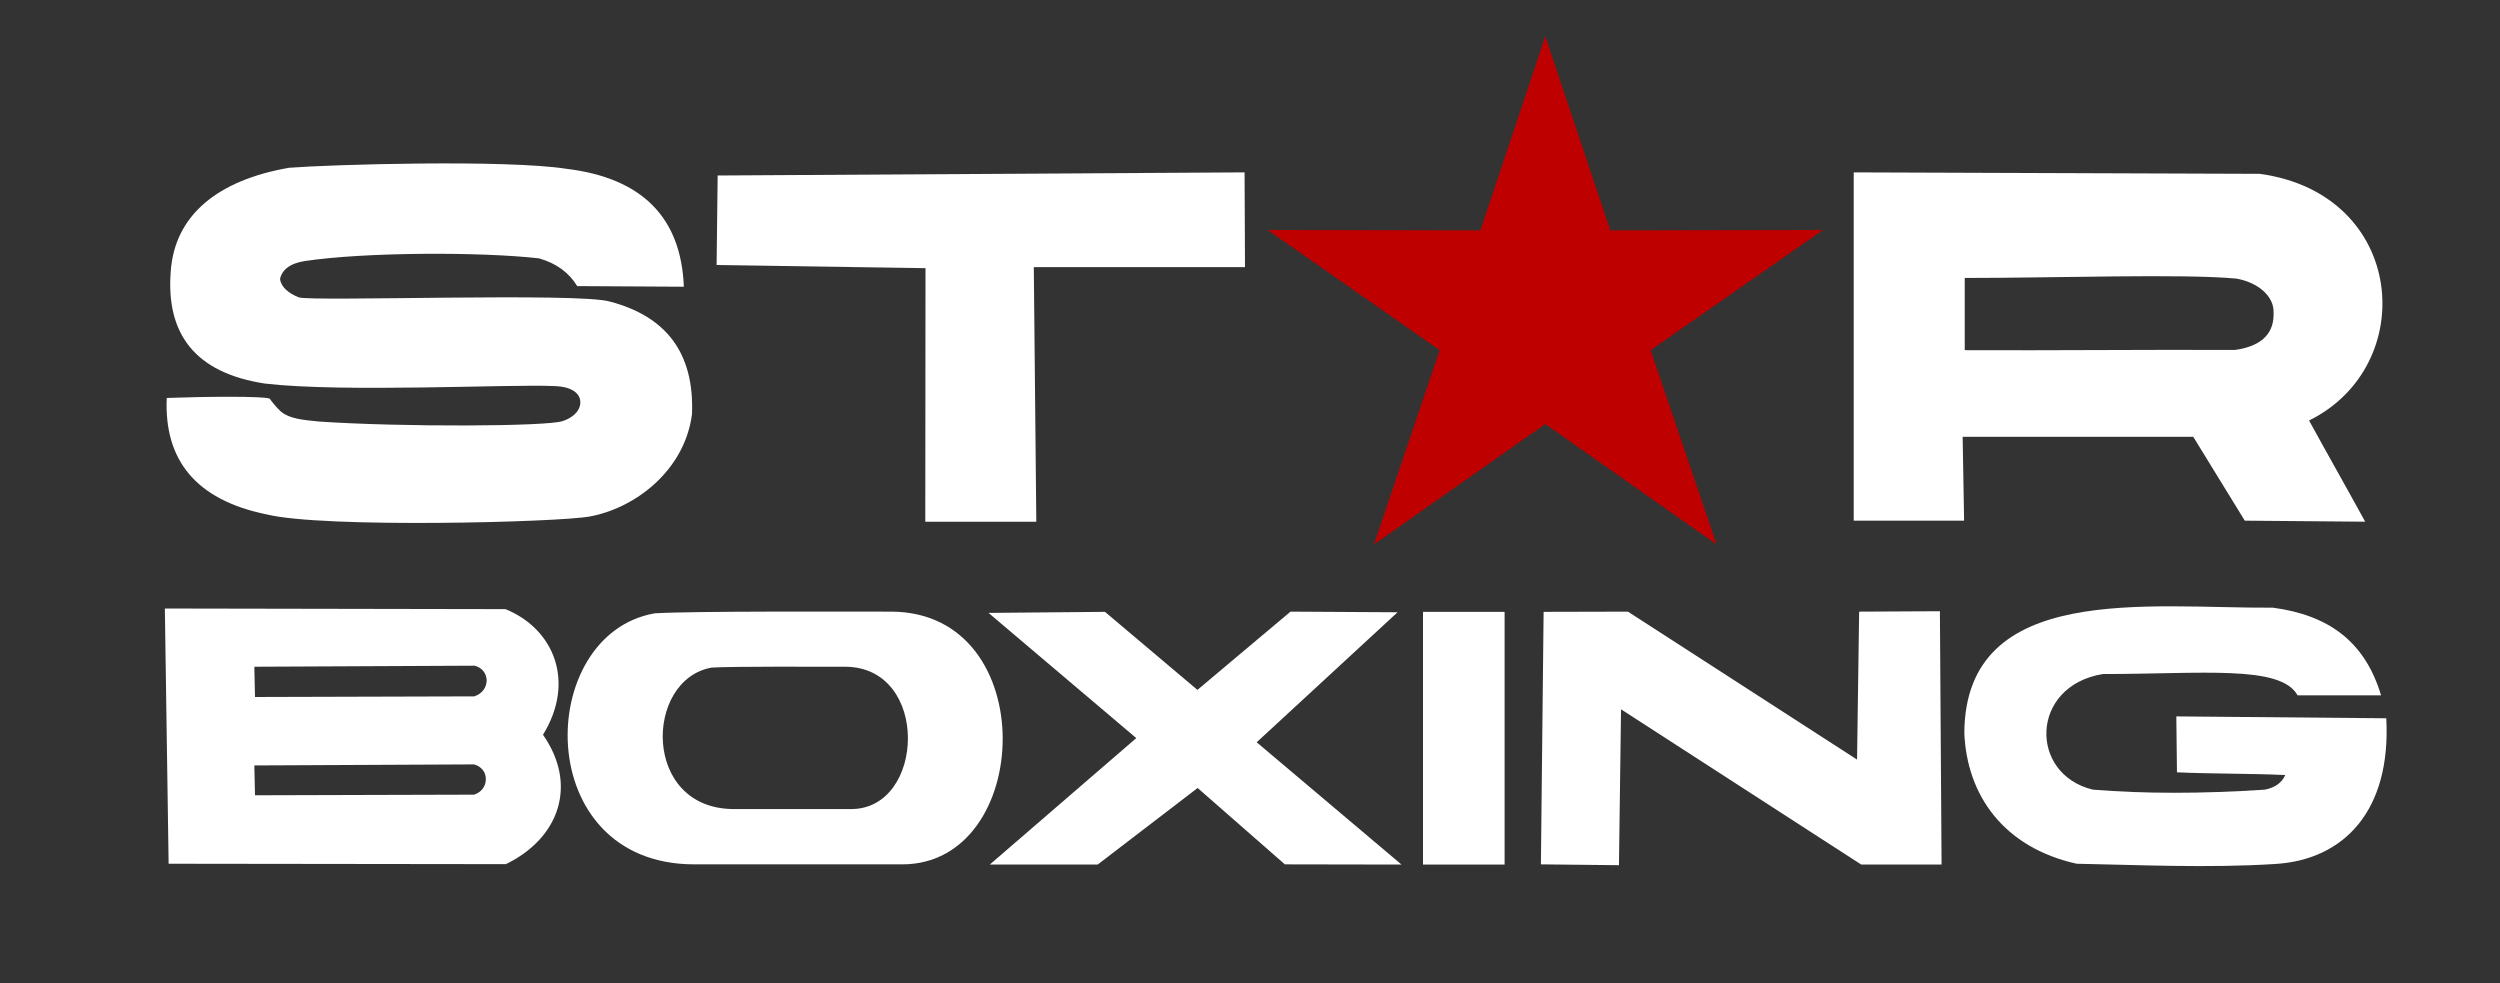
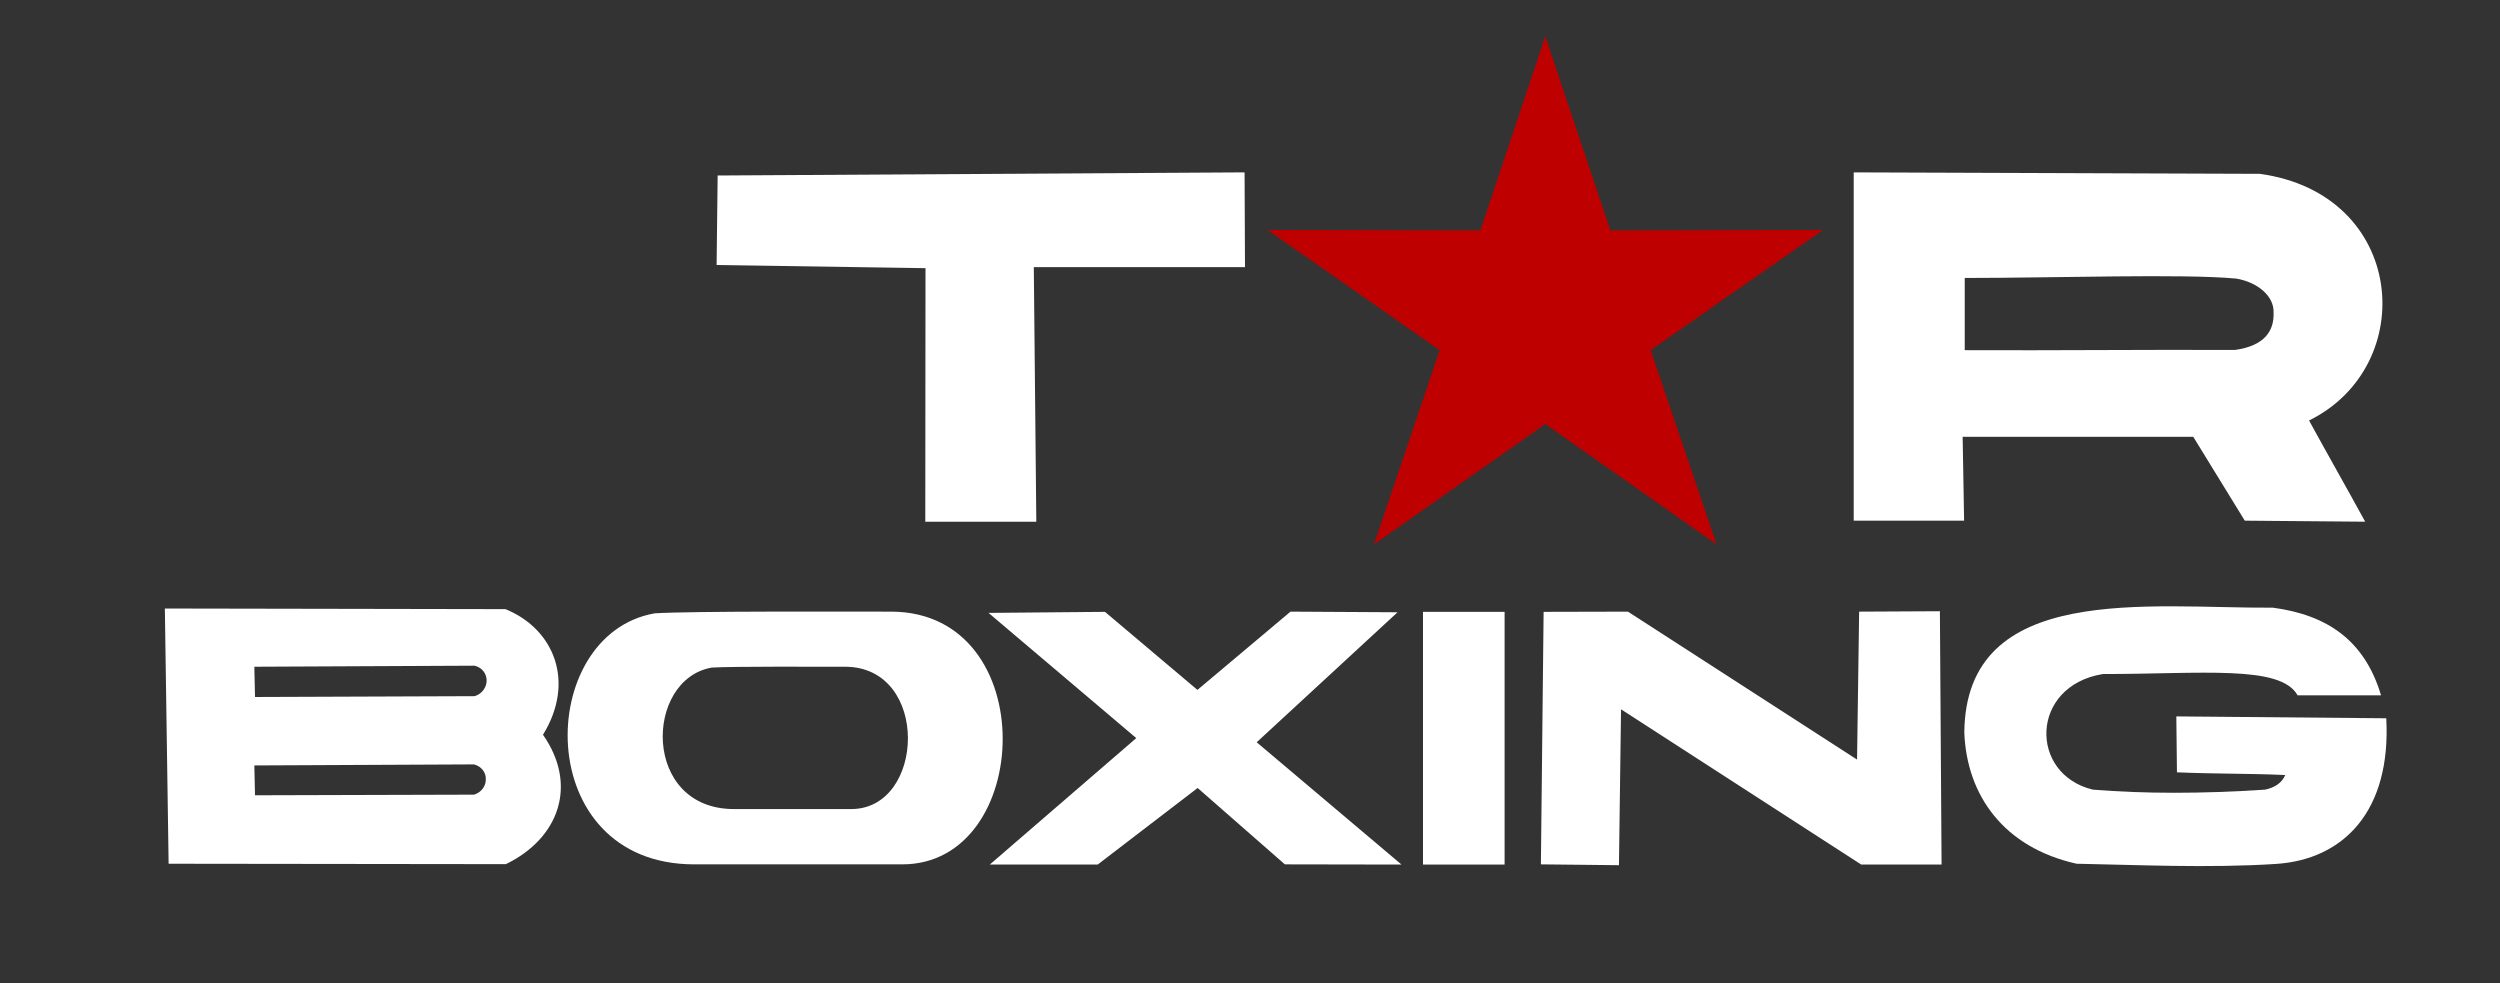
<svg xmlns="http://www.w3.org/2000/svg" id="Слой_1" x="0px" y="0px" viewBox="0 0 1198 471.2" style="enable-background:new 0 0 1198 471.2;" xml:space="preserve">
  <rect x="0" y="0" width="1198" height="471.2" fill="#333333" stroke="none" />
  <style type="text/css"> .st0{fill-rule:evenodd;clip-rule:evenodd;fill:none;} .st1{fill-rule:evenodd;clip-rule:evenodd;fill:#FFFFFF;} .st2{fill-rule:evenodd;clip-rule:evenodd;fill:#BE0000;} .st3{fill:#BE0000;} </style>
-   <line class="st0" x1="782.9" y1="116.2" x2="-93.7" y2="116.2" />
  <path class="st1" d="M427.4,293.1c-23.1,0-95.5-0.3-113.6,0.8c-57.6,9.9-59.6,120.3,18.9,120.3h99.7 C495.2,414.2,499.5,293.6,427.4,293.1z M407.9,387.7h-56.1c-44.3,0.1-43.1-62.2-10.7-67.8c10.2-0.6,51-0.4,64-0.4 C445.8,319.7,443.4,387.7,407.9,387.7z" />
  <path class="st0" d="M341.2,319.9c10.2-0.6,51-0.4,64-0.4c40.6,0.2,38.2,68.2,2.7,68.2h-56.1C307.5,387.8,308.8,325.5,341.2,319.9z" />
-   <path class="st1" d="M276.6,137.1c17.1,0.1,34.1,0.2,51.1,0.3c-1.3-33.2-20-52.1-56.2-56.5c-28.8-4.5-112.6-2.1-133-0.5 c-34,5.9-54.9,22.6-56.7,49.9c-2.2,29.4,11.3,48.3,45.1,53.5c37.5,4.4,118.6,0.2,138.4,1.2c9.6,0.2,13.5,4.2,12.7,9 c-0.6,3.3-3.6,6.2-8.4,7.8c-7.7,2.6-77.2,2.9-116.8,0.2c-8.1-0.8-14.2-1.4-18.2-4.8c-2.3-2.1-4-4.3-5.4-6.2 c-3.1-1.2-30.8-1-49.3-0.3c-1.3,29.3,13.5,48.8,47.9,55.8c27,6.7,139.9,3.8,154.8,1c21.9-4,45.5-22.1,49-49 c1.2-29.7-12.7-47-39.4-54c-14.8-4.4-142.6,0.1-149-2c-4.9-1.9-8.5-4.9-9-8.8c0.8-4.2,4.6-7.5,11.8-8.6c28.4-4.3,84.1-4.5,112.3-1.3 C266.7,126.2,272.7,130.7,276.6,137.1" />
  <polygon class="st2" points="740.5,28.4 769.2,113.9 862.4,113.8 786.9,166.4 815.8,251.8 740.5,198.9 665.1,251.8 694.1,166.4 618.6,113.8 711.9,113.9 " />
  <polygon class="st3" points="740.5,28.4 737.2,29.5 766.7,117.4 851.2,117.3 782.7,165 809,242.8 740.5,194.6 671.9,242.8 698.3,165 629.8,117.3 714.4,117.4 743.9,29.5 740.5,28.4 737.2,29.5 740.5,28.4 737.2,27.3 709.4,110.4 607.4,110.2 689.9,167.8 658.4,260.9 740.5,203.2 822.6,260.9 791,167.8 873.6,110.2 771.7,110.4 740.5,17.4 737.2,27.3 " />
  <polygon class="st1" points="343.9,84.1 343.4,127 443.5,128.5 443.4,250 496.6,250 495.4,128 596.6,128 596.4,82.6 " />
  <path class="st1" d="M1082.9,83.3l-194.6-0.7v166.9h52.9l-0.7-40.2H1051l24.7,40.2l57.7,0.5c-8.3-15.2-18.6-33.3-26.9-48.5 C1159.6,175.3,1153.2,93,1082.9,83.3z M1071,167.7c-43.3-0.2-86.3,0.3-129.5,0.1v-34.6c44.3,0,104.3-2.1,130.1,0.3 c10.1,1.7,18.2,8.3,17.9,16.3C1089.8,158.6,1085.2,165.7,1071,167.7z" />
-   <path class="st0" d="M1071.6,133.5c10.1,1.7,18.2,8.3,17.9,16.4c0.3,8.7-4.3,15.8-18.5,17.9c-43.3-0.2-86.3,0.3-129.5,0.1v-34.6 C985.8,133.2,1045.8,131,1071.6,133.5z" />
-   <path class="st1" d="M260.2,352.1c15.7-25.5,5.2-50.8-18-60.2L79,291.6l1.8,122.3l161.6,0.2C268,401.7,277,376.1,260.2,352.1z M227.2,380.8l-0.2,0l-104.8,0.3l-0.3-13.2l0-1.1l105.1-0.5l0.1,0c3.7,0.9,5.8,4,5.7,7C232.9,376.5,230.9,379.6,227.2,380.8z M227.5,333.6l-0.2,0.1L122.2,334l-0.3-13.4l0-1.1l105.4-0.5l0.1,0c3.8,0.9,5.8,4,5.8,7.1C233.2,329.2,231.2,332.4,227.5,333.6z" />
+   <path class="st1" d="M260.2,352.1c15.7-25.5,5.2-50.8-18-60.2L79,291.6l1.8,122.3l161.6,0.2C268,401.7,277,376.1,260.2,352.1z M227.2,380.8l-0.2,0l-104.8,0.3l-0.3-13.2l0-1.1l105.1-0.5l0.1,0c3.7,0.9,5.8,4,5.7,7C232.9,376.5,230.9,379.6,227.2,380.8z M227.5,333.6L122.2,334l-0.3-13.4l0-1.1l105.4-0.5l0.1,0c3.8,0.9,5.8,4,5.8,7.1C233.2,329.2,231.2,332.4,227.5,333.6z" />
  <polygon class="st1" points="473.7,293.7 529.5,293.2 573.8,330.6 618.4,293.1 669.7,293.4 602.2,355.7 671.6,414.3 615.7,414.2 573.9,377.6 526,414.3 474.3,414.3 544.5,353.7 " />
  <rect x="681.9" y="293.2" class="st1" width="39.1" height="121.1" />
  <polygon class="st1" points="739.7,293.2 780.1,293.1 889.9,364 890.9,293.1 929.6,292.9 930.4,414.3 891.9,414.3 776.8,339.9 775.8,414.6 738.4,414.2 " />
  <path class="st1" d="M1101,333.2h40c-7.9-26.4-25.8-38.5-51.8-42c-59.5,0.4-147.3-12.5-147.9,59.9c1.2,30.1,18.9,55,53.8,62.8 c27.8,0.5,63.3,2.2,95.5,0.1c32.7-2.1,55.3-25.6,52.9-69.8l-100.6-0.9l0.3,26.8c18.6,0.8,34.3,0.5,51.9,1.3c-1.6,3.7-4.9,6-9.7,7 c-30.3,2-57.7,2-82.5,0c-30.7-7.4-30.2-49.7,4.8-55.4C1055.3,323,1092.9,318.5,1101,333.2" />
</svg>